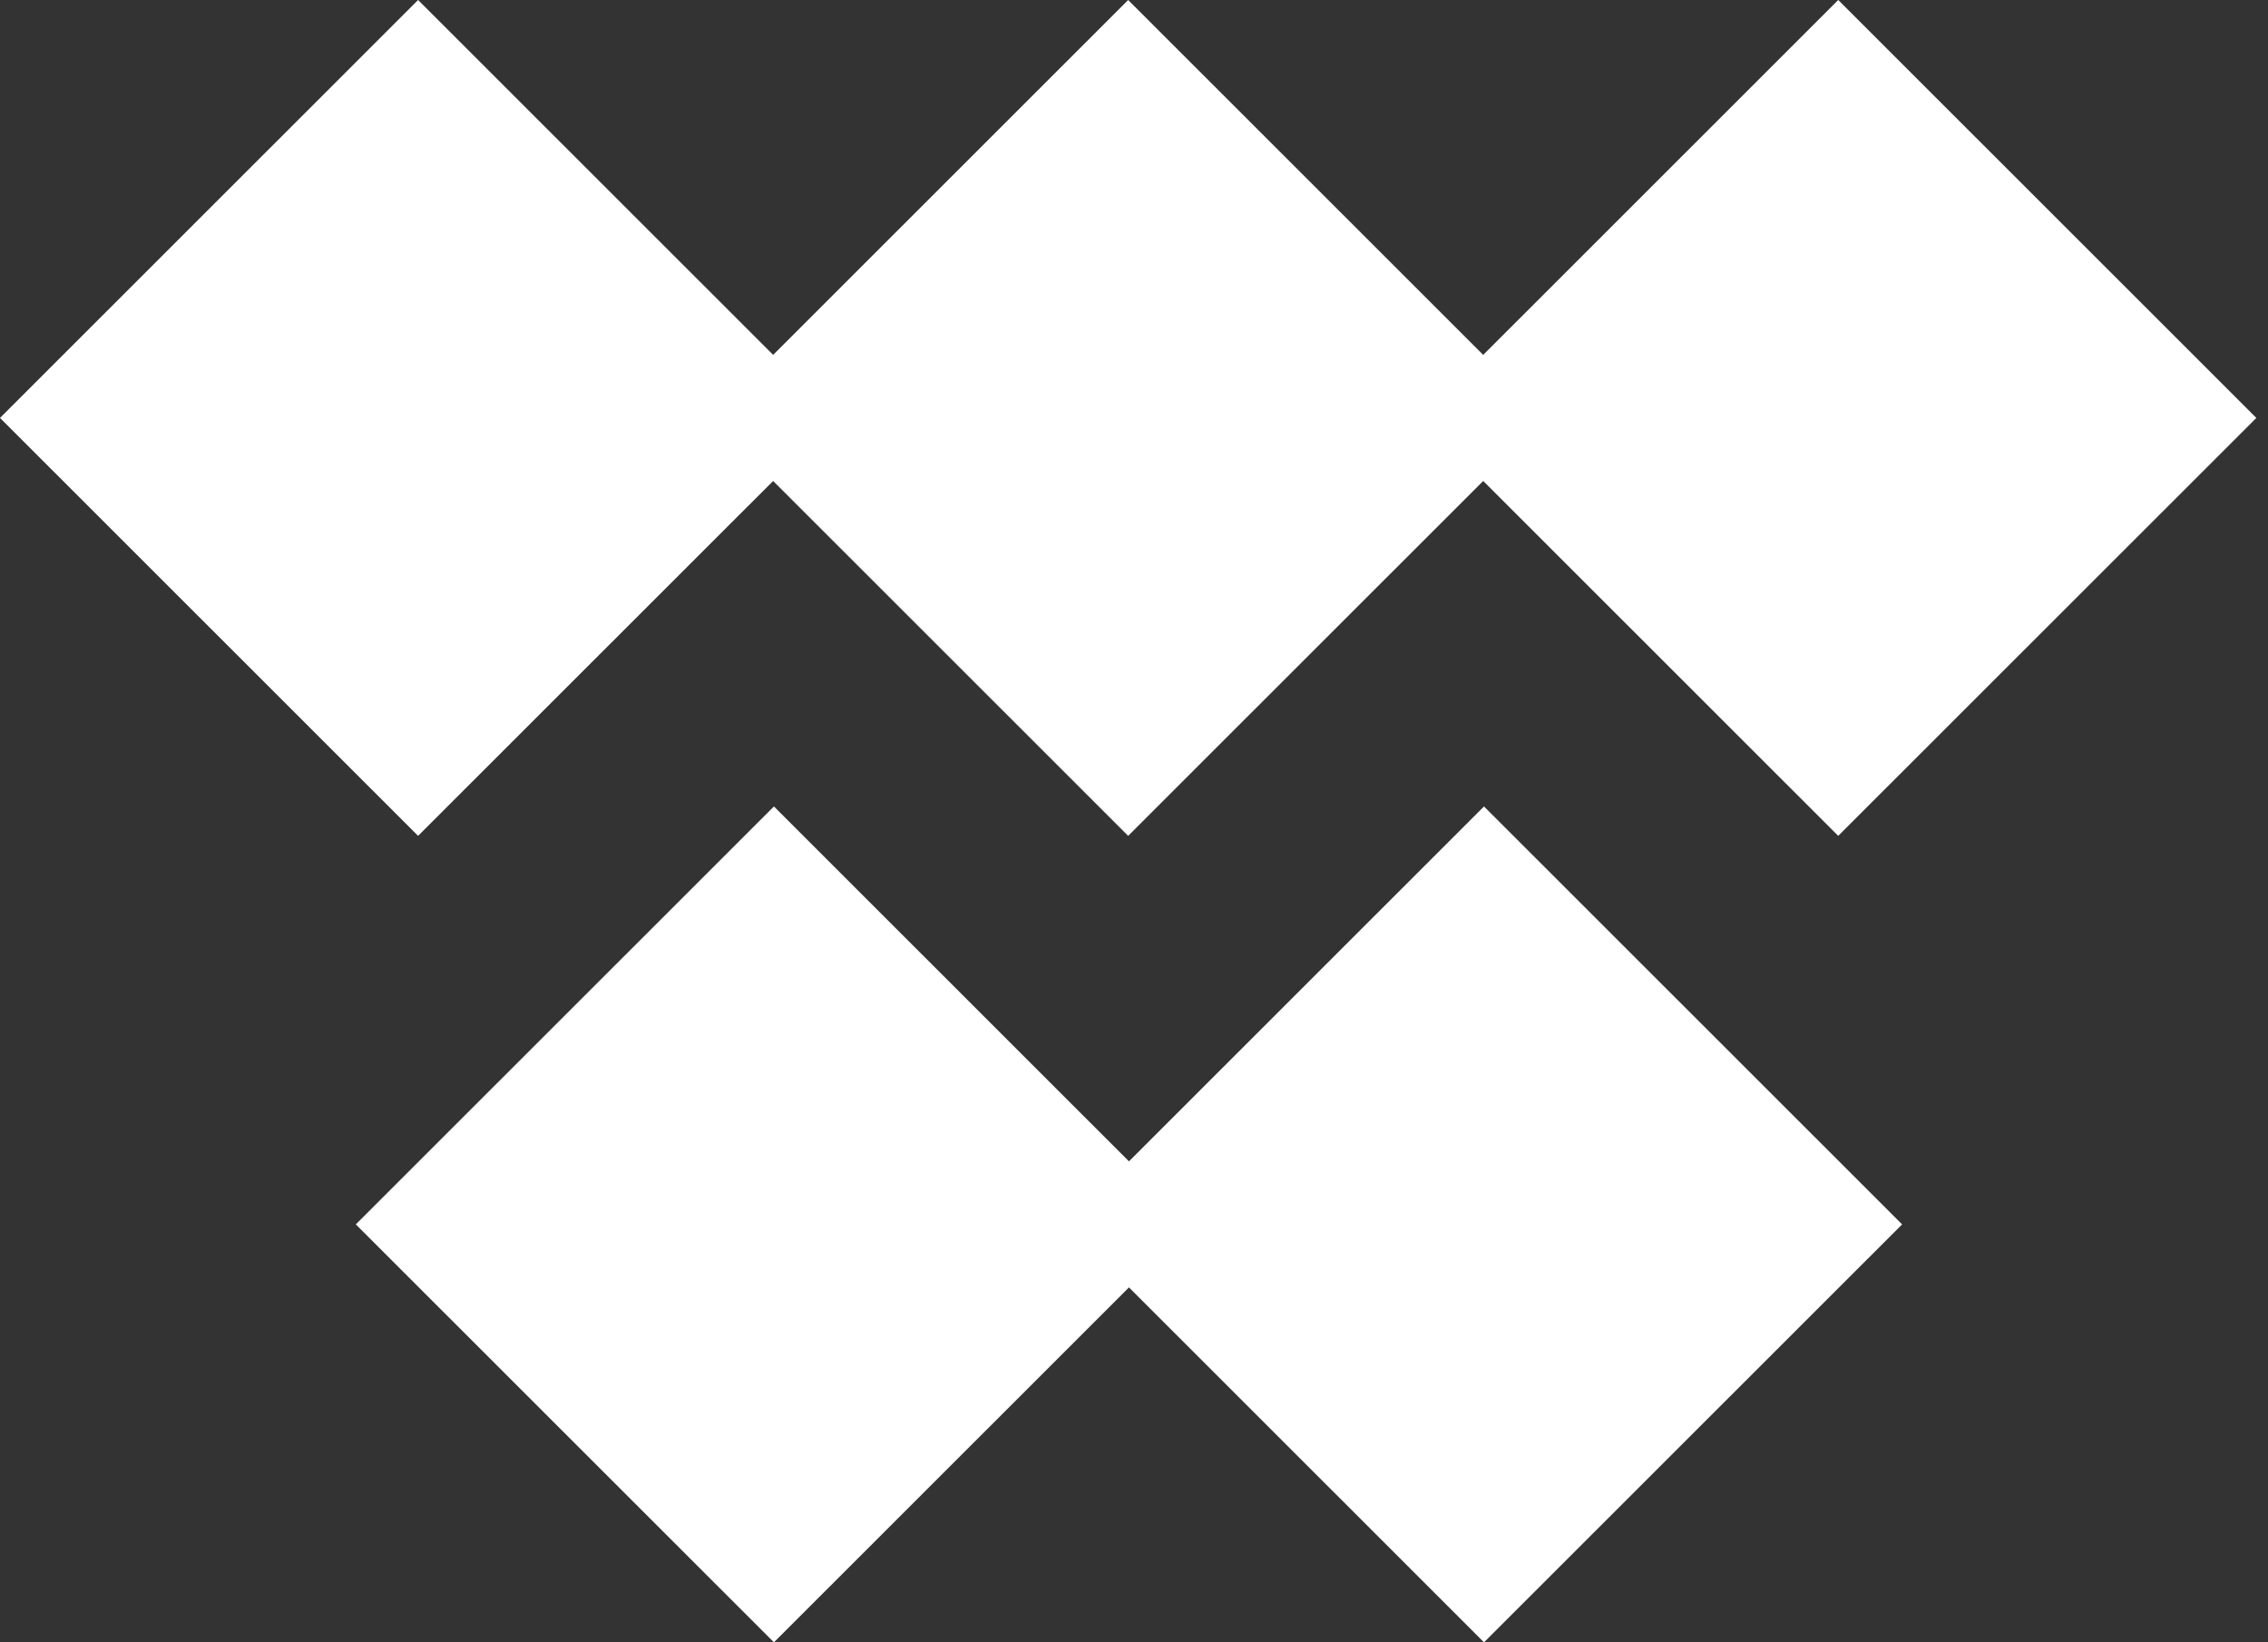
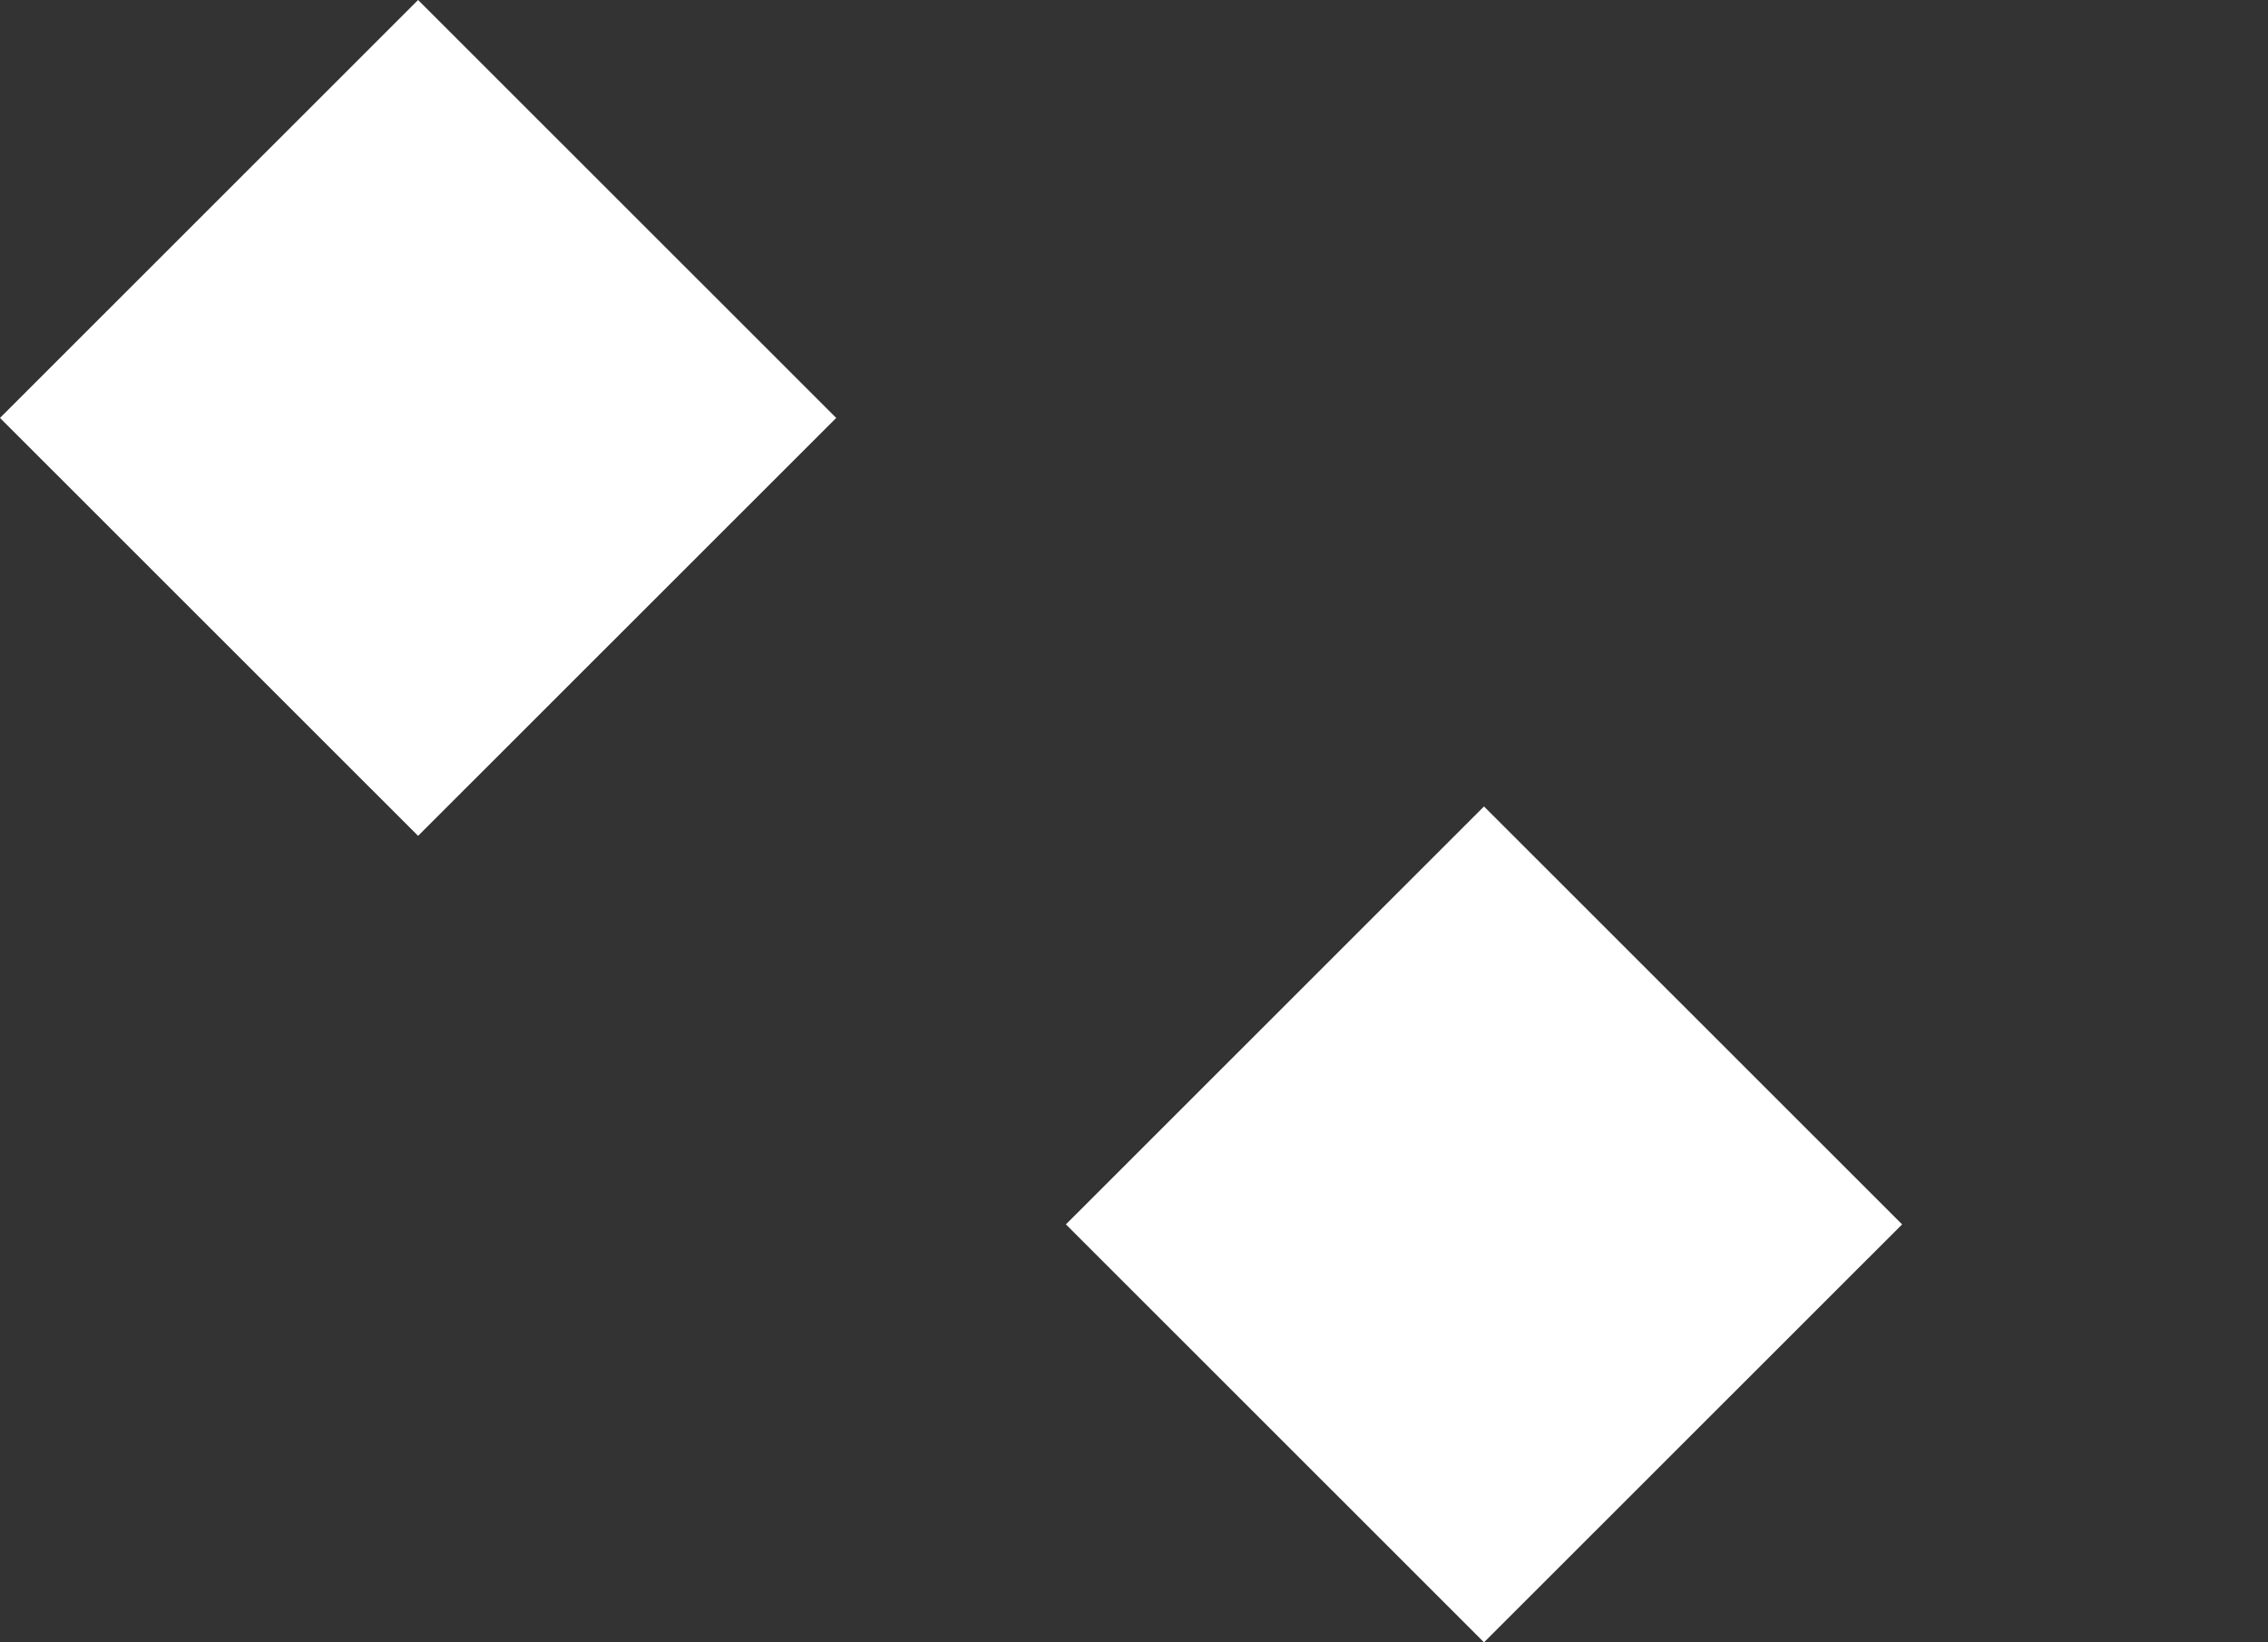
<svg xmlns="http://www.w3.org/2000/svg" width="87" height="63" viewBox="0 0 87 63" fill="none">
  <rect x="0" y="0" width="87" height="63" fill="#333333" stroke="none" />
  <path d="M16.038 0L32.077 16.032L16.038 32.064L0 16.032L16.038 0Z" fill="white" />
-   <path d="M43.276 0L59.315 16.032L43.276 32.064L27.238 16.032L43.276 0Z" fill="white" />
-   <path d="M70.514 0L86.553 16.032L70.514 32.064L54.476 16.032L70.514 0Z" fill="white" />
-   <path d="M29.688 30.936L45.726 46.968L29.688 63L13.649 46.968L29.688 30.936Z" fill="white" />
  <path d="M56.926 30.936L72.965 46.968L56.926 63L40.888 46.968L56.926 30.936Z" fill="white" />
</svg>